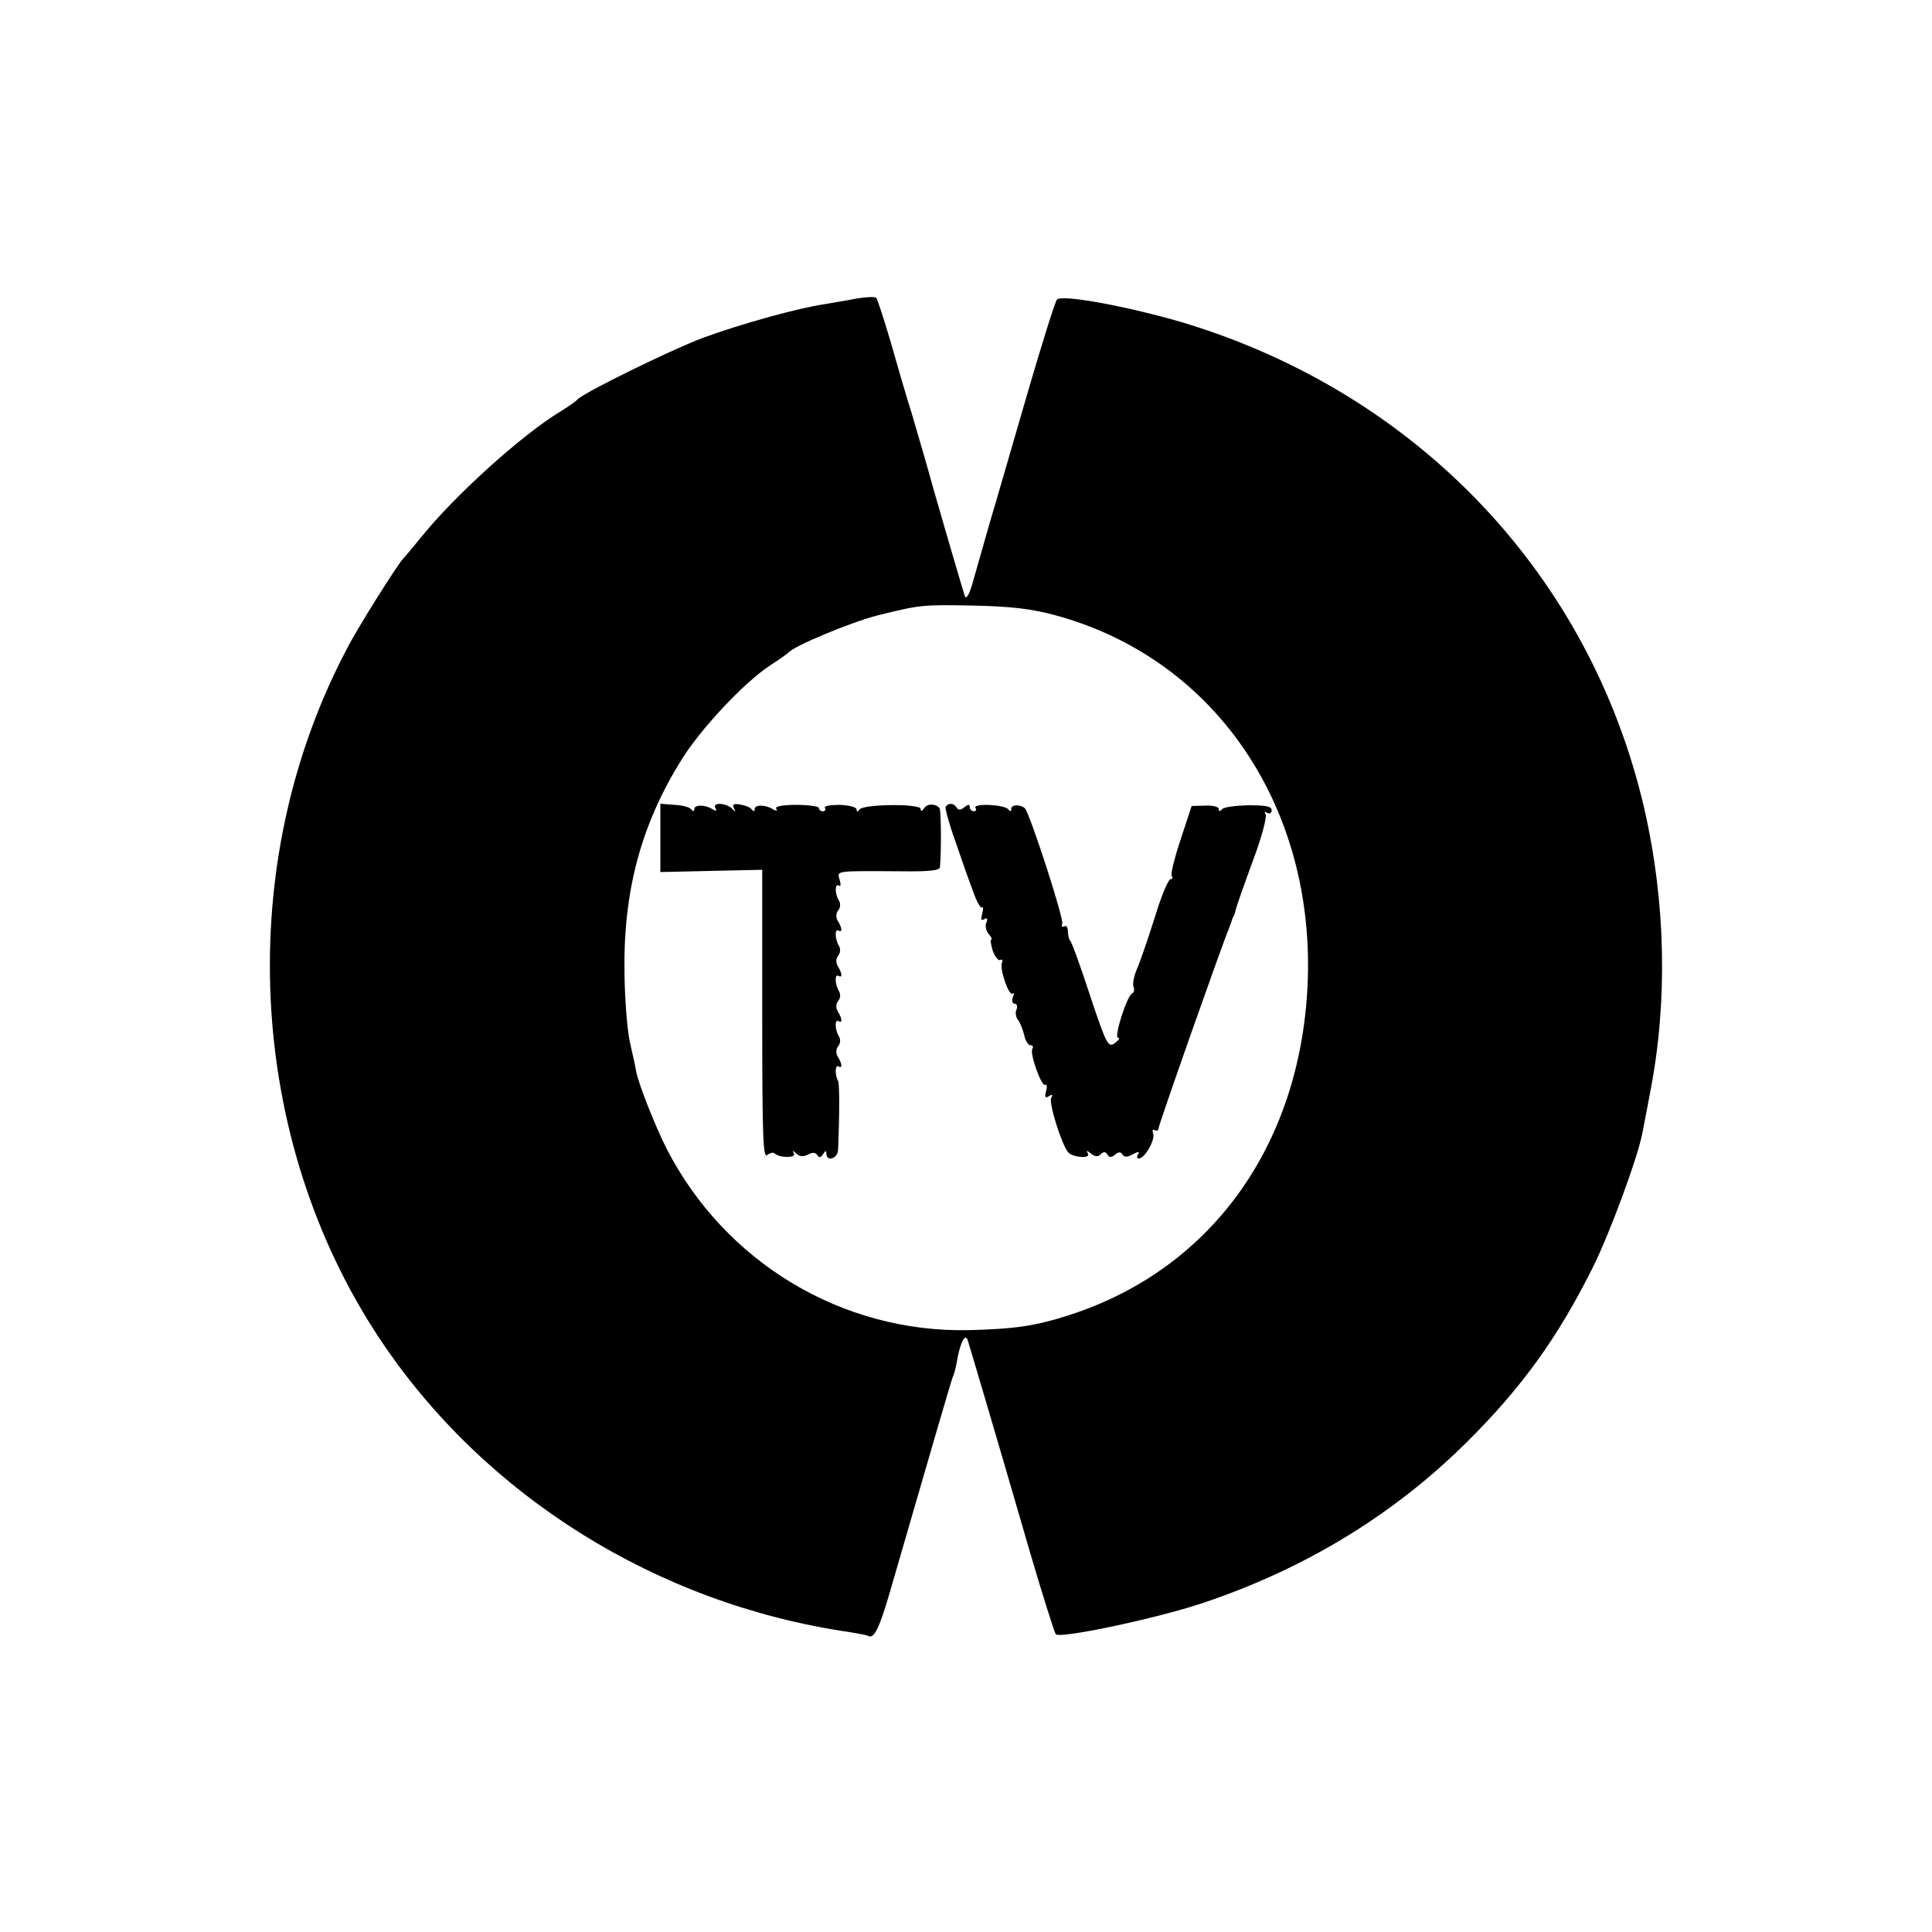
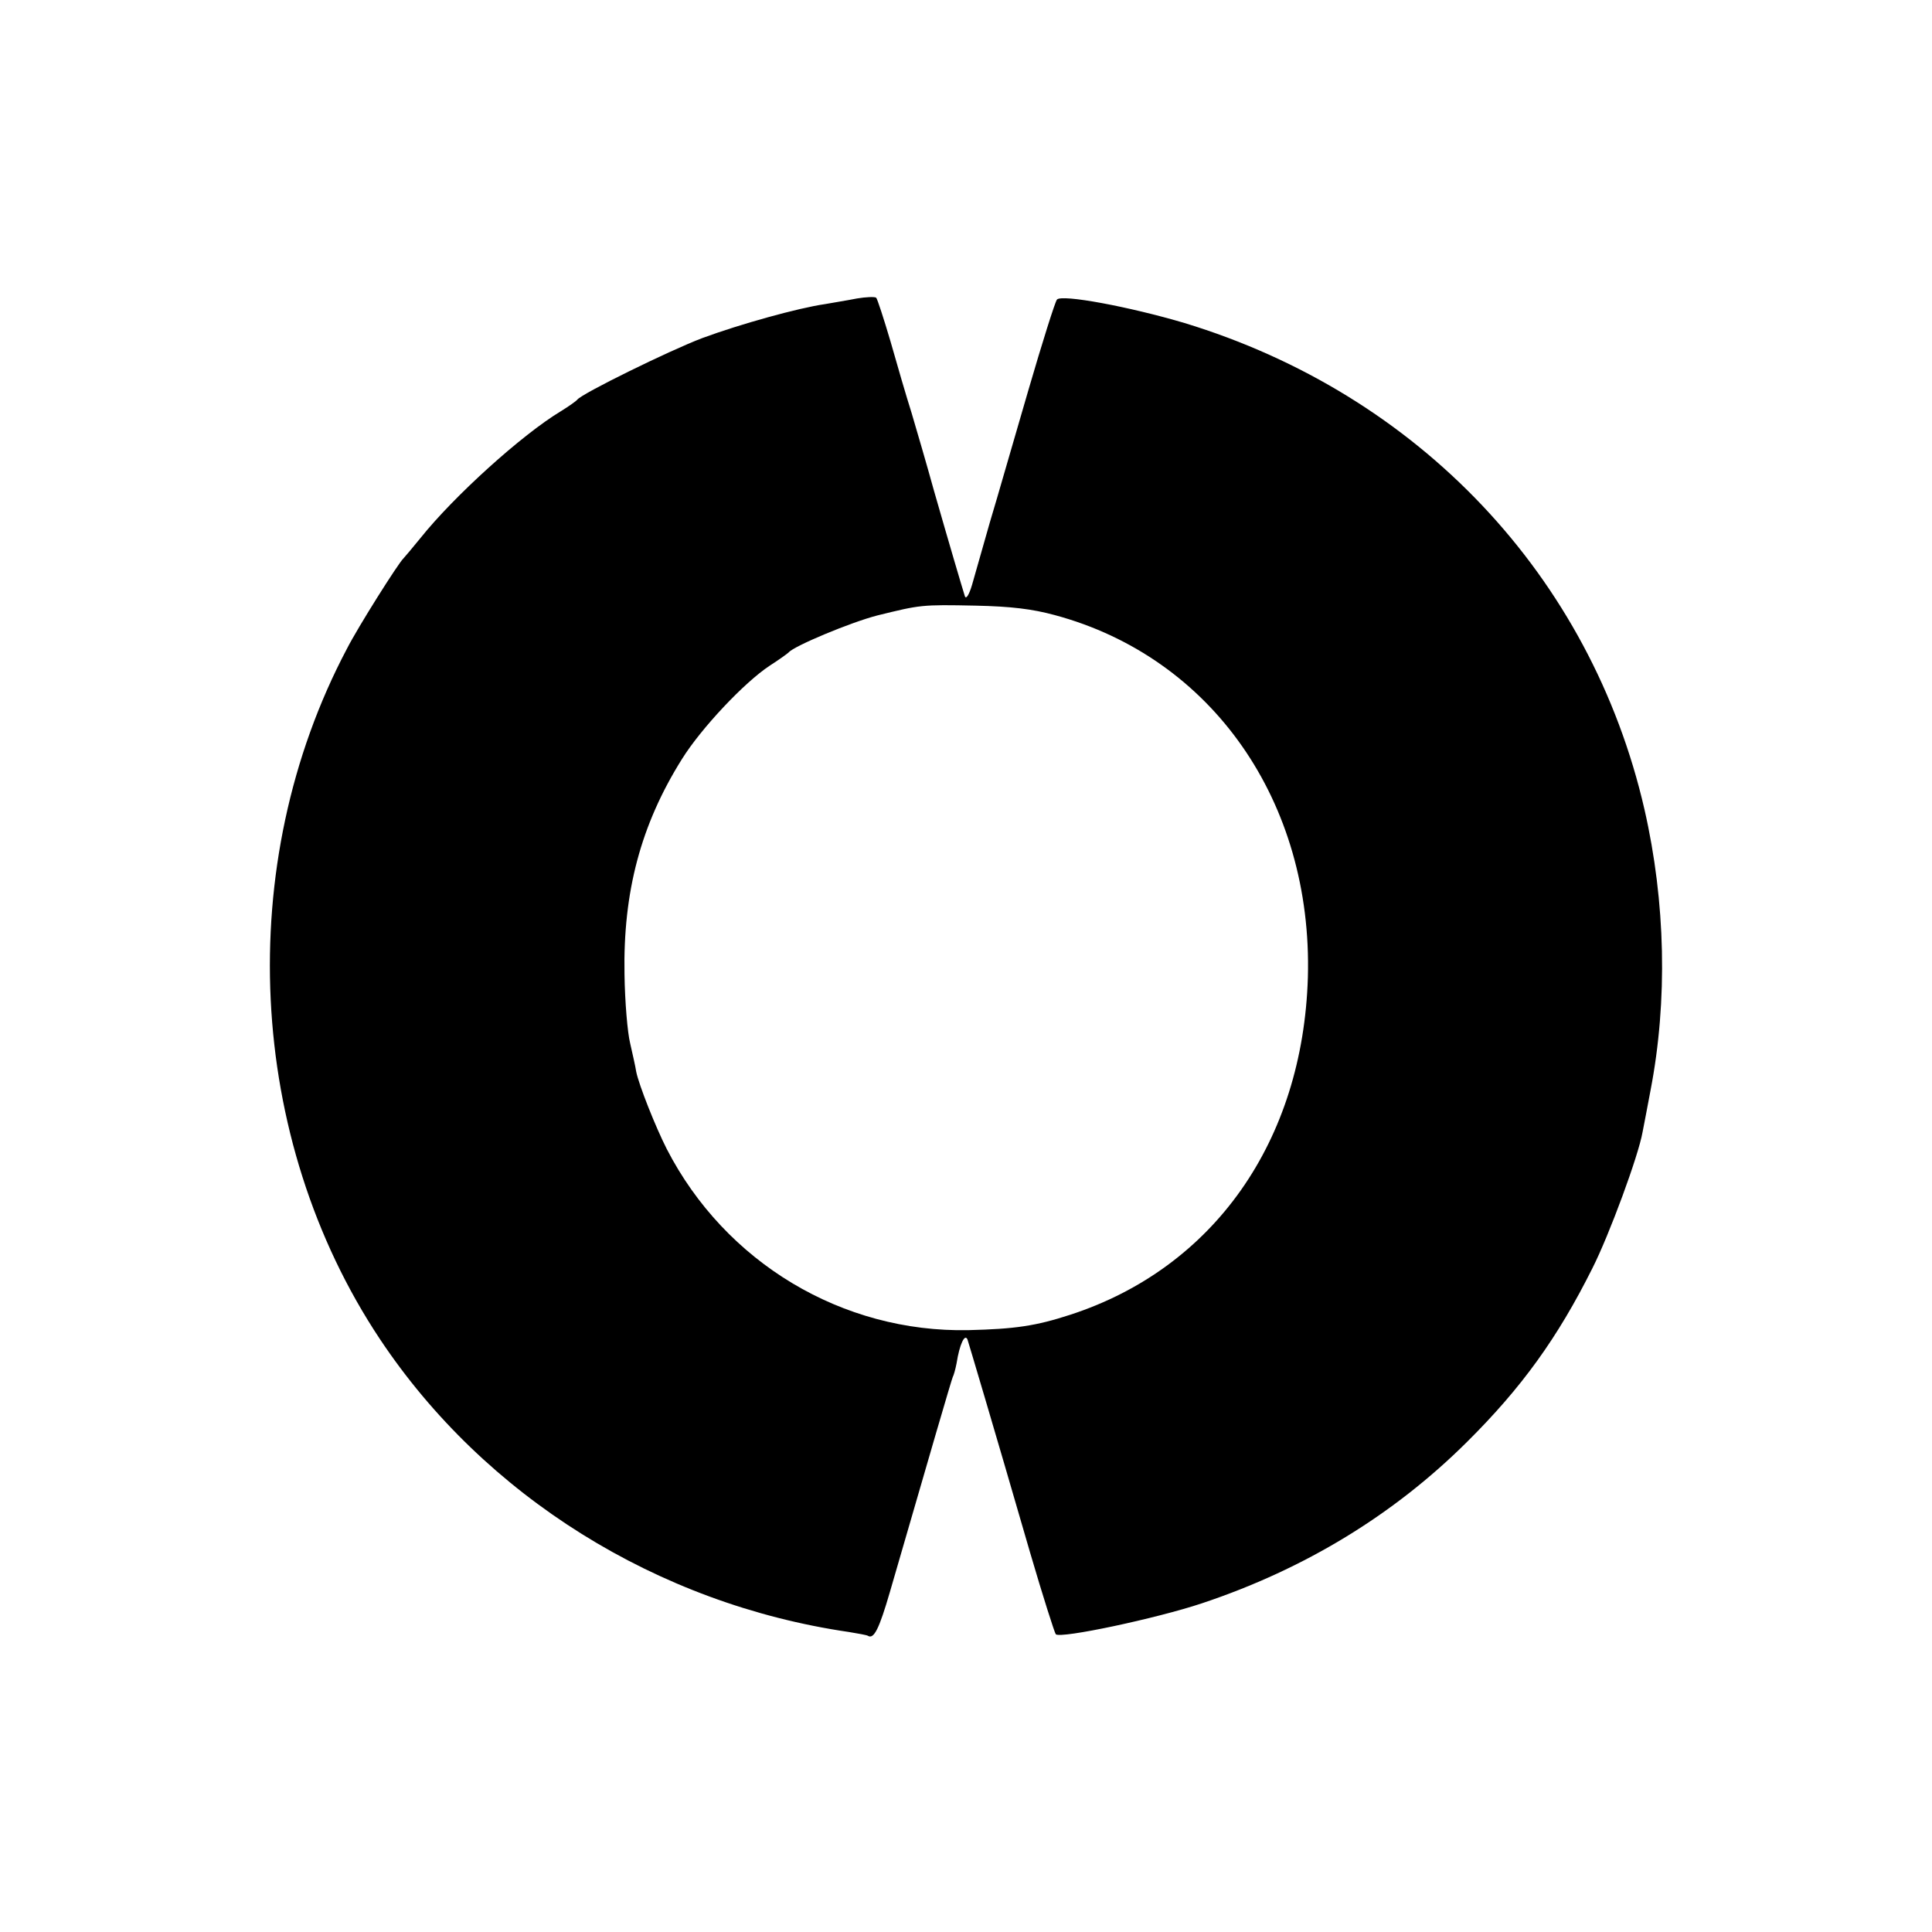
<svg xmlns="http://www.w3.org/2000/svg" version="1.0" width="512pt" height="512pt" viewBox="0 0 512 512" preserveAspectRatio="xMidYMid meet">
  <g transform="translate(0,512) scale(0.1,-0.1)" fill="#000000" stroke="none">
    <path d="M2271 4329 c-25 -5 -63 -11 -85 -15 -70 -10 -225 -53 -325 -90 -87 -33 -319 -147 -331 -163 -3 -4 -23 -18 -44 -31 -103 -62 -283 -225 -371 -335 -22 -27 -43 -52 -46 -55 -13 -12 -120 -181 -150 -240 -301 -570 -266 -1297 88 -1829 277 -416 735 -702 1243 -776 24 -4 47 -8 50 -10 16 -10 30 19 58 115 106 366 164 565 167 571 2 3 7 20 10 36 8 51 22 80 29 63 5 -16 64 -213 166 -565 34 -116 65 -213 68 -216 13 -12 267 42 387 82 273 91 509 235 703 428 145 144 240 276 332 460 45 89 122 298 133 361 3 14 12 63 21 110 46 238 40 500 -16 745 -142 618 -598 1100 -1219 1289 -145 43 -326 77 -338 62 -5 -6 -39 -114 -76 -241 -37 -126 -82 -284 -102 -350 -19 -66 -40 -140 -47 -165 -8 -27 -16 -39 -19 -30 -7 22 -41 137 -82 280 -19 69 -46 161 -59 205 -14 44 -39 130 -56 190 -18 61 -35 113 -38 116 -4 3 -27 2 -51 -2z m524 -839 c417 -112 684 -495 671 -960 -13 -434 -249 -770 -629 -894 -92 -30 -147 -38 -270 -41 -335 -7 -645 179 -800 480 -30 59 -74 170 -81 205 -2 14 -10 48 -16 75 -7 28 -14 110 -15 183 -4 218 43 396 152 570 51 82 166 204 233 248 25 16 47 32 50 35 14 17 165 80 235 98 114 28 116 29 260 26 95 -2 151 -9 210 -25z" />
-     <path d="M1750 2899 l0 -90 135 3 135 3 0 -384 c0 -320 2 -382 13 -372 8 6 17 8 20 4 13 -12 58 -12 51 0 -5 9 -4 9 6 0 9 -8 19 -9 31 -3 12 7 20 6 25 -1 4 -8 9 -7 15 2 6 10 9 11 9 2 0 -23 30 -14 31 10 4 95 4 174 0 182 -9 17 -8 44 1 39 11 -7 10 7 -2 26 -5 9 -5 19 1 27 6 7 7 18 3 25 -11 17 -13 48 -2 42 11 -7 10 7 -2 26 -5 9 -5 19 1 27 6 7 7 18 3 25 -11 17 -13 48 -2 42 11 -7 10 7 -2 26 -5 9 -5 19 1 27 6 7 7 18 3 25 -11 17 -13 48 -2 42 11 -7 10 7 -2 26 -5 9 -5 19 1 27 6 7 7 18 3 25 -12 18 -12 48 -1 41 5 -3 6 3 2 16 -7 24 -13 23 163 22 75 -1 102 2 103 11 4 43 3 151 -1 156 -10 13 -33 13 -41 0 -6 -8 -9 -9 -9 -2 0 15 -152 13 -162 -1 -5 -7 -8 -7 -8 0 0 6 -20 11 -45 12 -25 0 -42 -3 -39 -8 3 -5 0 -9 -5 -9 -6 0 -11 4 -11 9 0 4 -27 8 -60 8 -36 0 -57 -4 -53 -10 4 -6 1 -7 -8 -2 -20 13 -49 13 -49 1 0 -7 -3 -7 -8 -1 -4 6 -18 11 -31 13 -17 3 -21 0 -16 -10 6 -10 5 -11 -6 0 -17 15 -53 16 -43 0 5 -7 3 -8 -7 -3 -20 13 -49 13 -49 1 0 -7 -3 -7 -8 -1 -4 6 -24 11 -44 12 l-38 3 0 -91z" />
-     <path d="M2506 2982 c-2 -4 9 -45 26 -92 16 -47 37 -107 47 -133 9 -26 20 -45 23 -42 4 4 4 -3 1 -16 -4 -15 -3 -20 5 -15 8 5 10 2 6 -9 -4 -8 -1 -22 6 -30 7 -8 10 -15 7 -15 -3 0 -1 -13 4 -30 6 -16 15 -27 20 -24 5 3 7 -1 4 -8 -6 -17 19 -90 29 -81 4 4 4 0 0 -10 -3 -9 -1 -17 5 -17 6 0 8 -7 5 -15 -4 -8 -2 -21 4 -28 5 -6 12 -24 16 -39 3 -16 11 -28 17 -28 6 0 8 -4 5 -9 -8 -12 24 -102 34 -96 4 3 6 -5 2 -17 -4 -16 -2 -19 8 -13 9 6 11 4 6 -4 -8 -12 28 -126 45 -145 13 -14 61 -17 52 -3 -5 9 -3 9 8 0 11 -9 19 -9 26 -2 8 8 13 7 18 -1 5 -8 10 -8 20 0 9 8 15 8 20 0 4 -7 13 -7 27 1 15 8 19 8 14 0 -4 -6 -3 -11 2 -11 16 0 44 50 38 66 -3 9 -1 12 4 9 6 -3 10 -1 10 4 0 9 167 483 187 531 3 8 7 18 8 23 2 4 3 8 5 10 1 1 3 9 5 17 2 8 22 66 45 128 23 61 38 117 34 124 -4 7 -3 8 4 4 7 -4 12 -1 12 7 0 10 -15 13 -62 13 -35 -1 -66 -5 -70 -11 -5 -6 -8 -6 -8 1 0 6 -16 10 -36 9 l-36 -1 -29 -88 c-16 -48 -27 -92 -24 -97 4 -5 2 -9 -3 -9 -6 0 -25 -46 -42 -102 -18 -57 -39 -118 -47 -136 -8 -18 -12 -40 -9 -47 3 -8 1 -15 -3 -17 -14 -5 -50 -118 -38 -118 6 0 2 -6 -8 -14 -18 -13 -22 -7 -66 125 -25 77 -49 143 -53 146 -3 3 -6 15 -6 25 0 11 -4 16 -10 13 -5 -3 -8 0 -5 7 5 13 -86 293 -99 306 -12 11 -36 10 -36 -1 0 -8 -3 -8 -8 -2 -9 13 -94 17 -87 4 4 -5 1 -9 -4 -9 -6 0 -11 5 -11 11 0 8 -4 8 -14 0 -10 -8 -16 -9 -21 -1 -7 12 -22 13 -29 2z" />
  </g>
</svg>